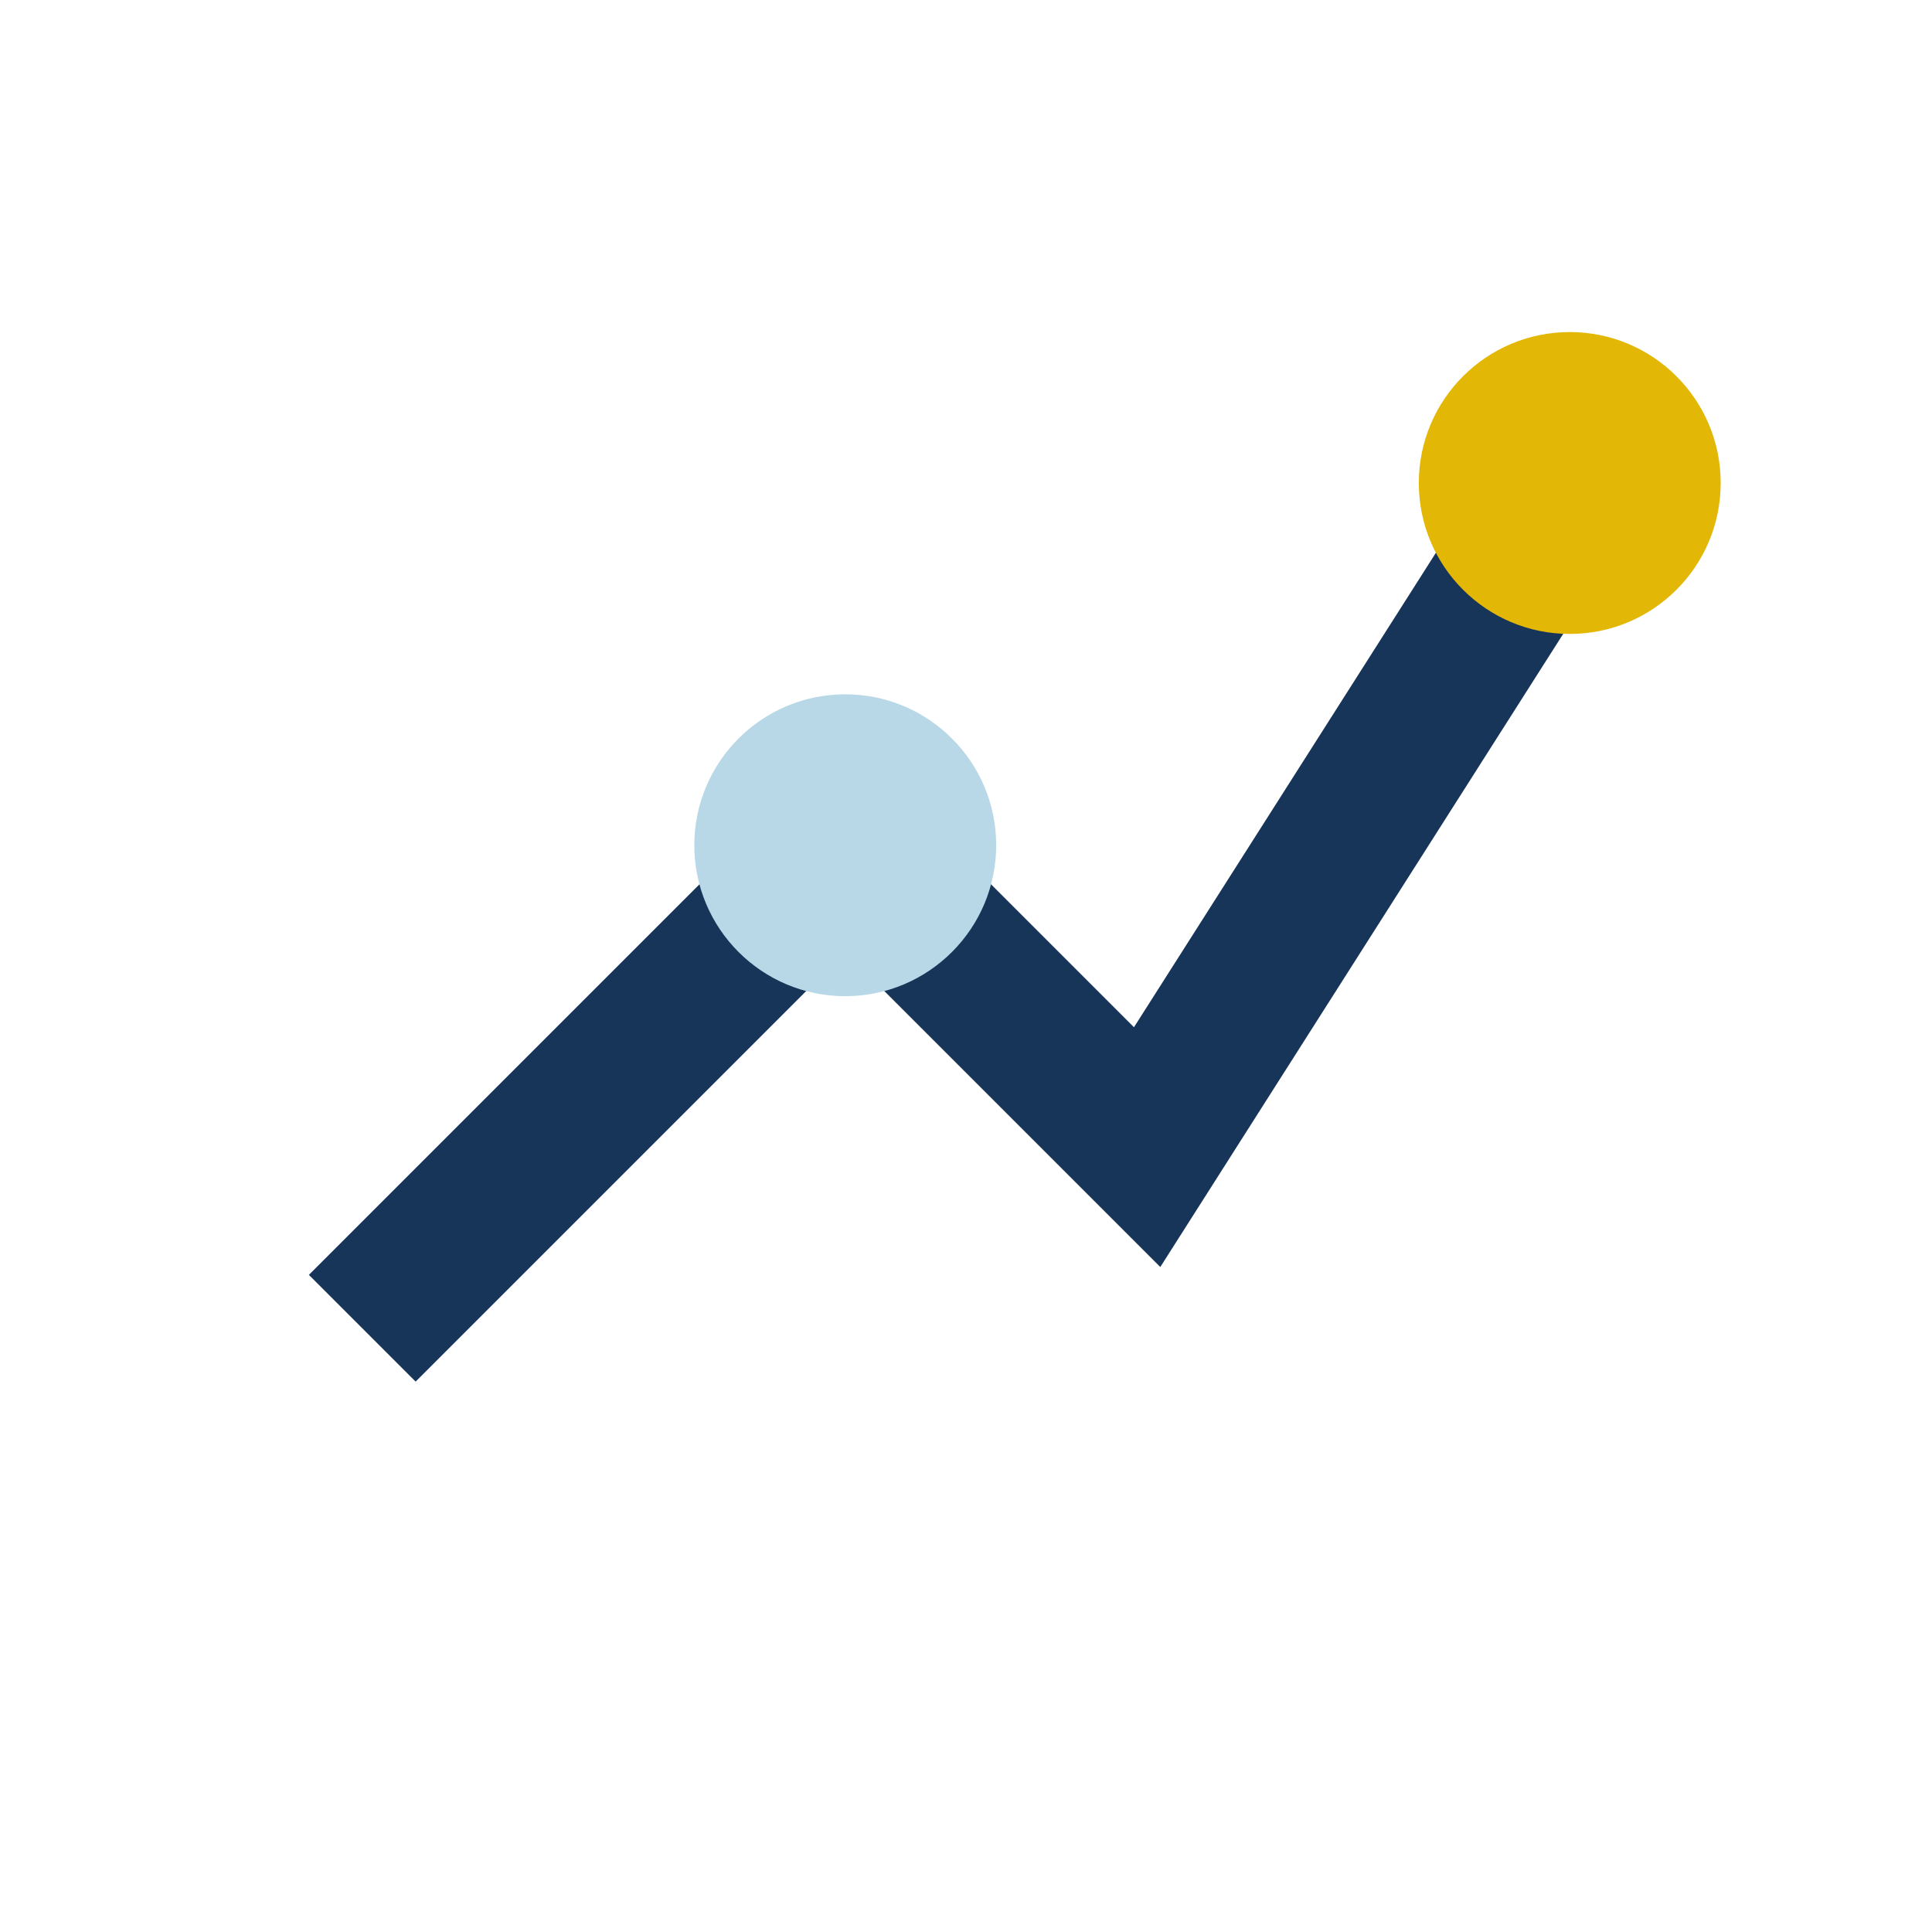
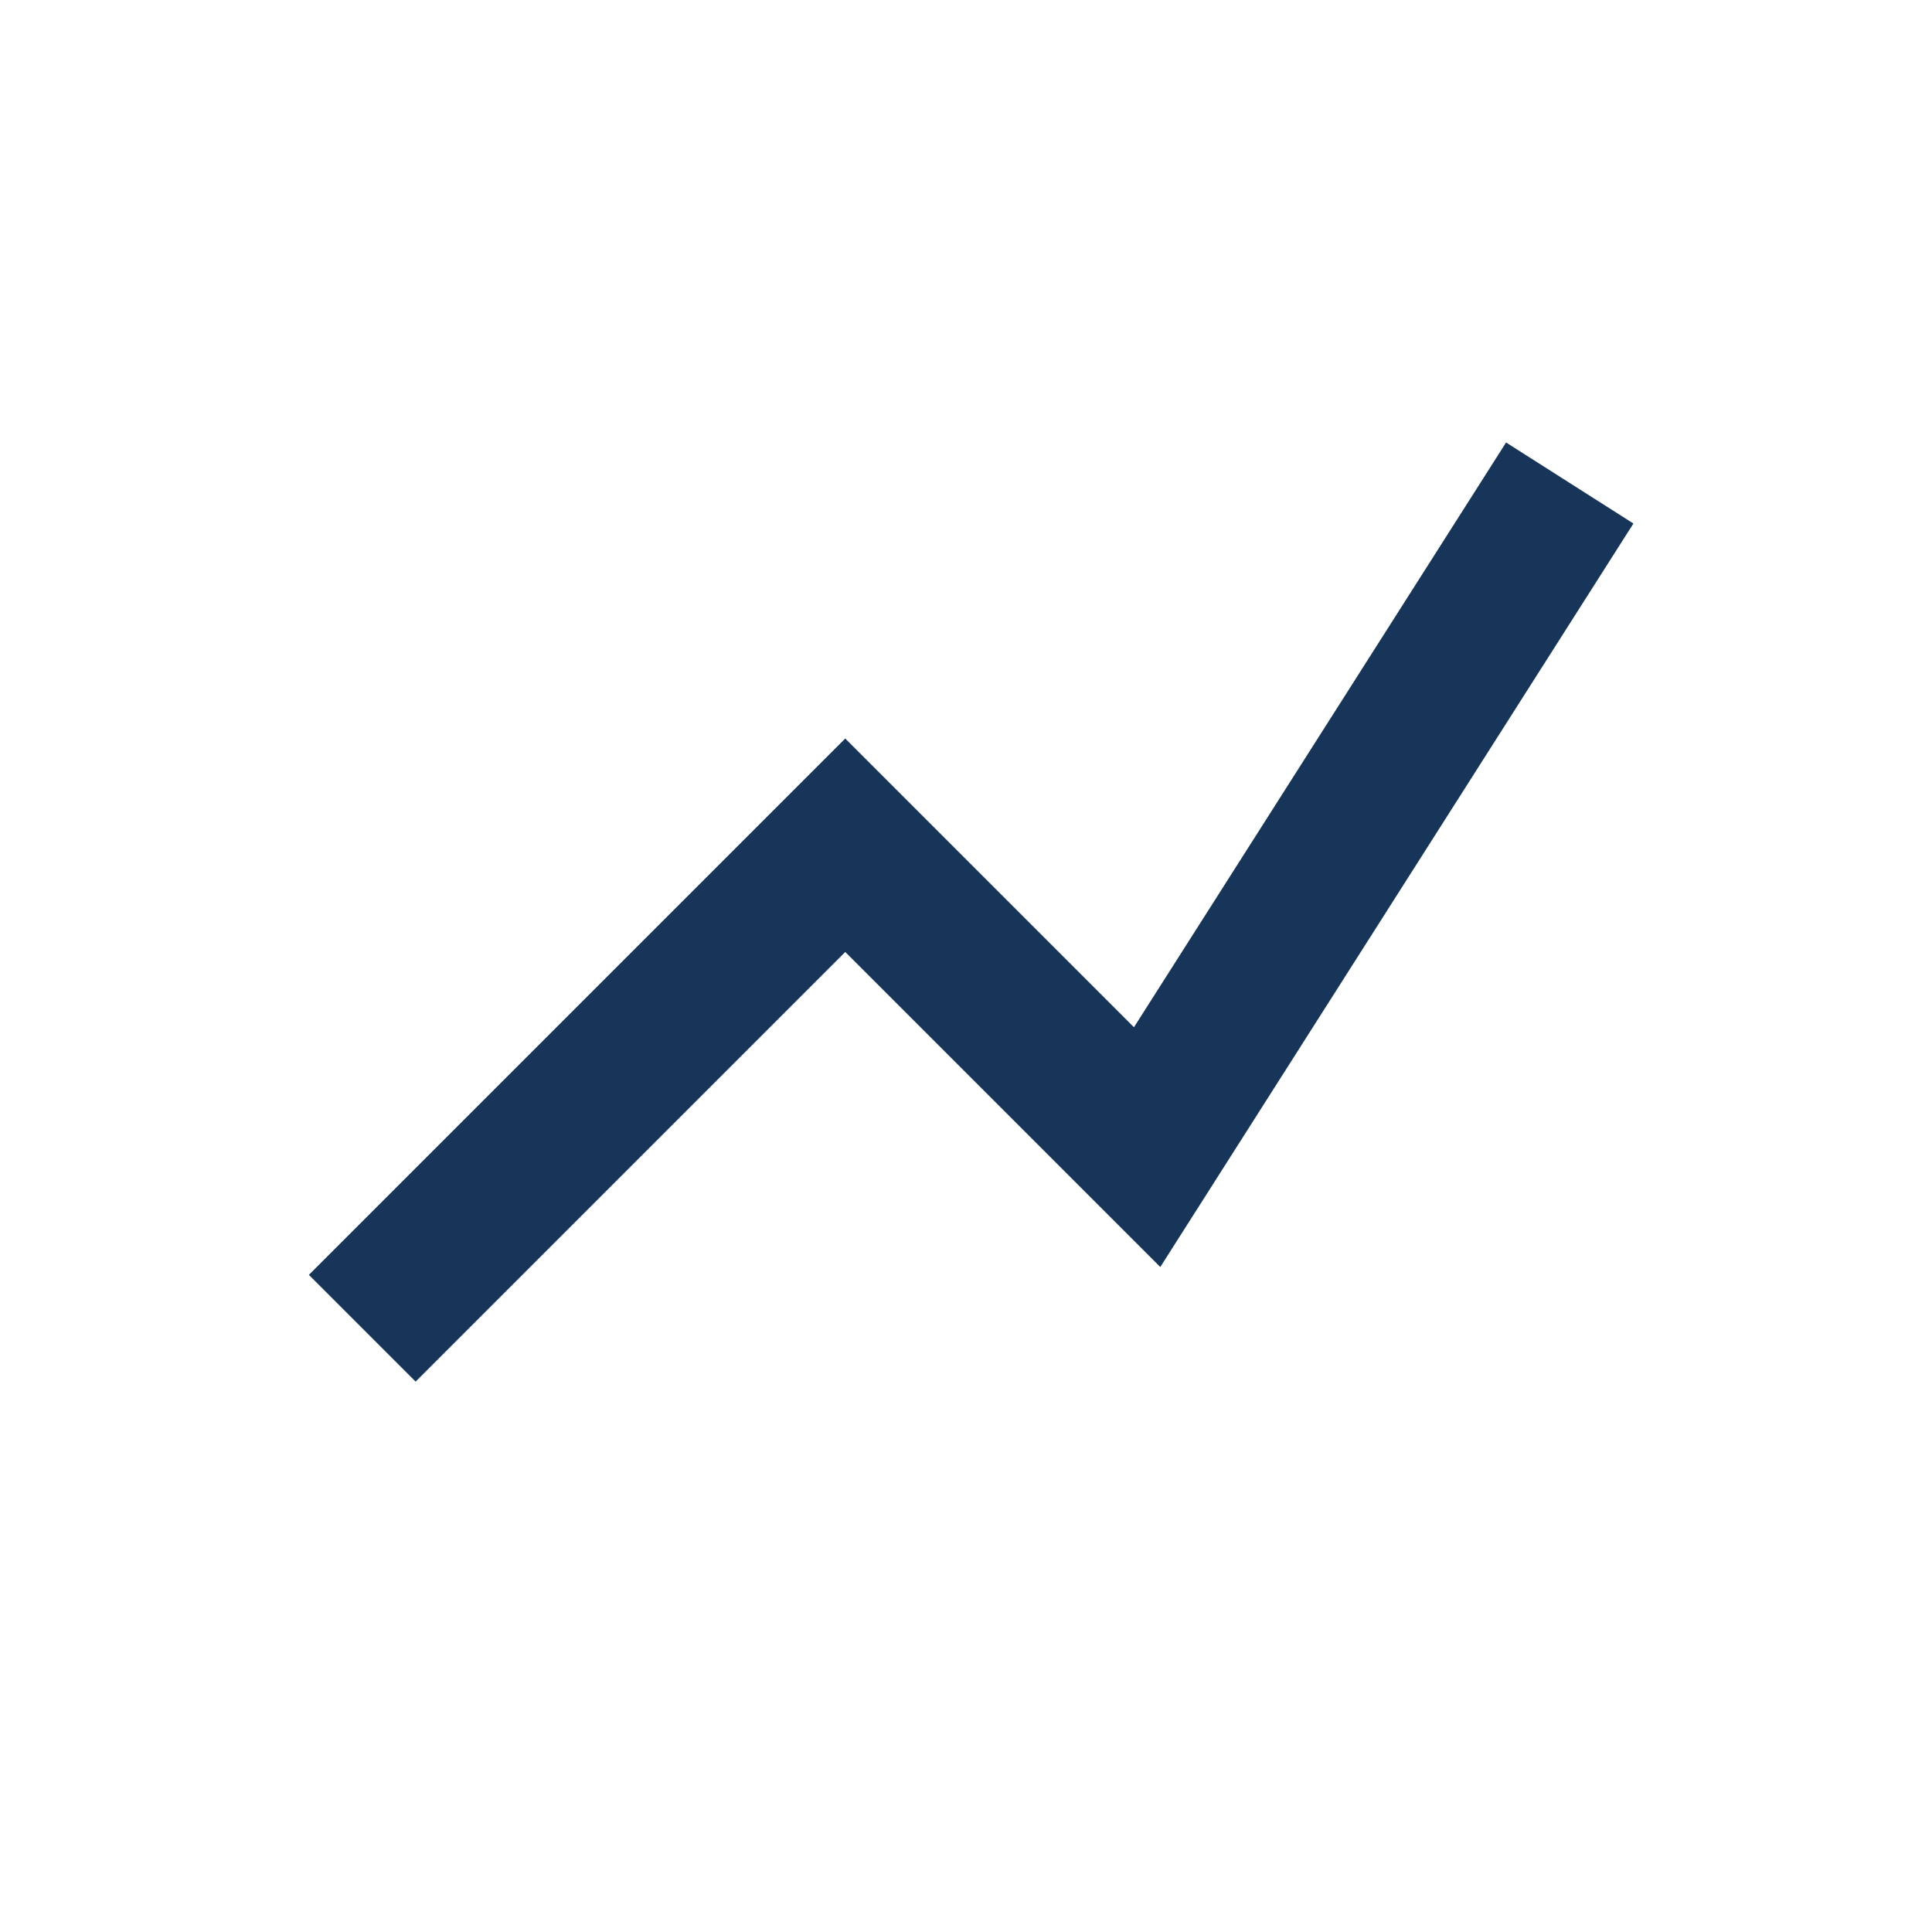
<svg xmlns="http://www.w3.org/2000/svg" width="32" height="32" viewBox="0 0 32 32">
  <polyline points="6,22 14,14 19,19 26,8" stroke="#173559" stroke-width="2.5" fill="none" />
-   <circle cx="26" cy="8" r="2.5" fill="#E3B705" />
-   <circle cx="14" cy="14" r="2.5" fill="#B9D8E7" />
</svg>